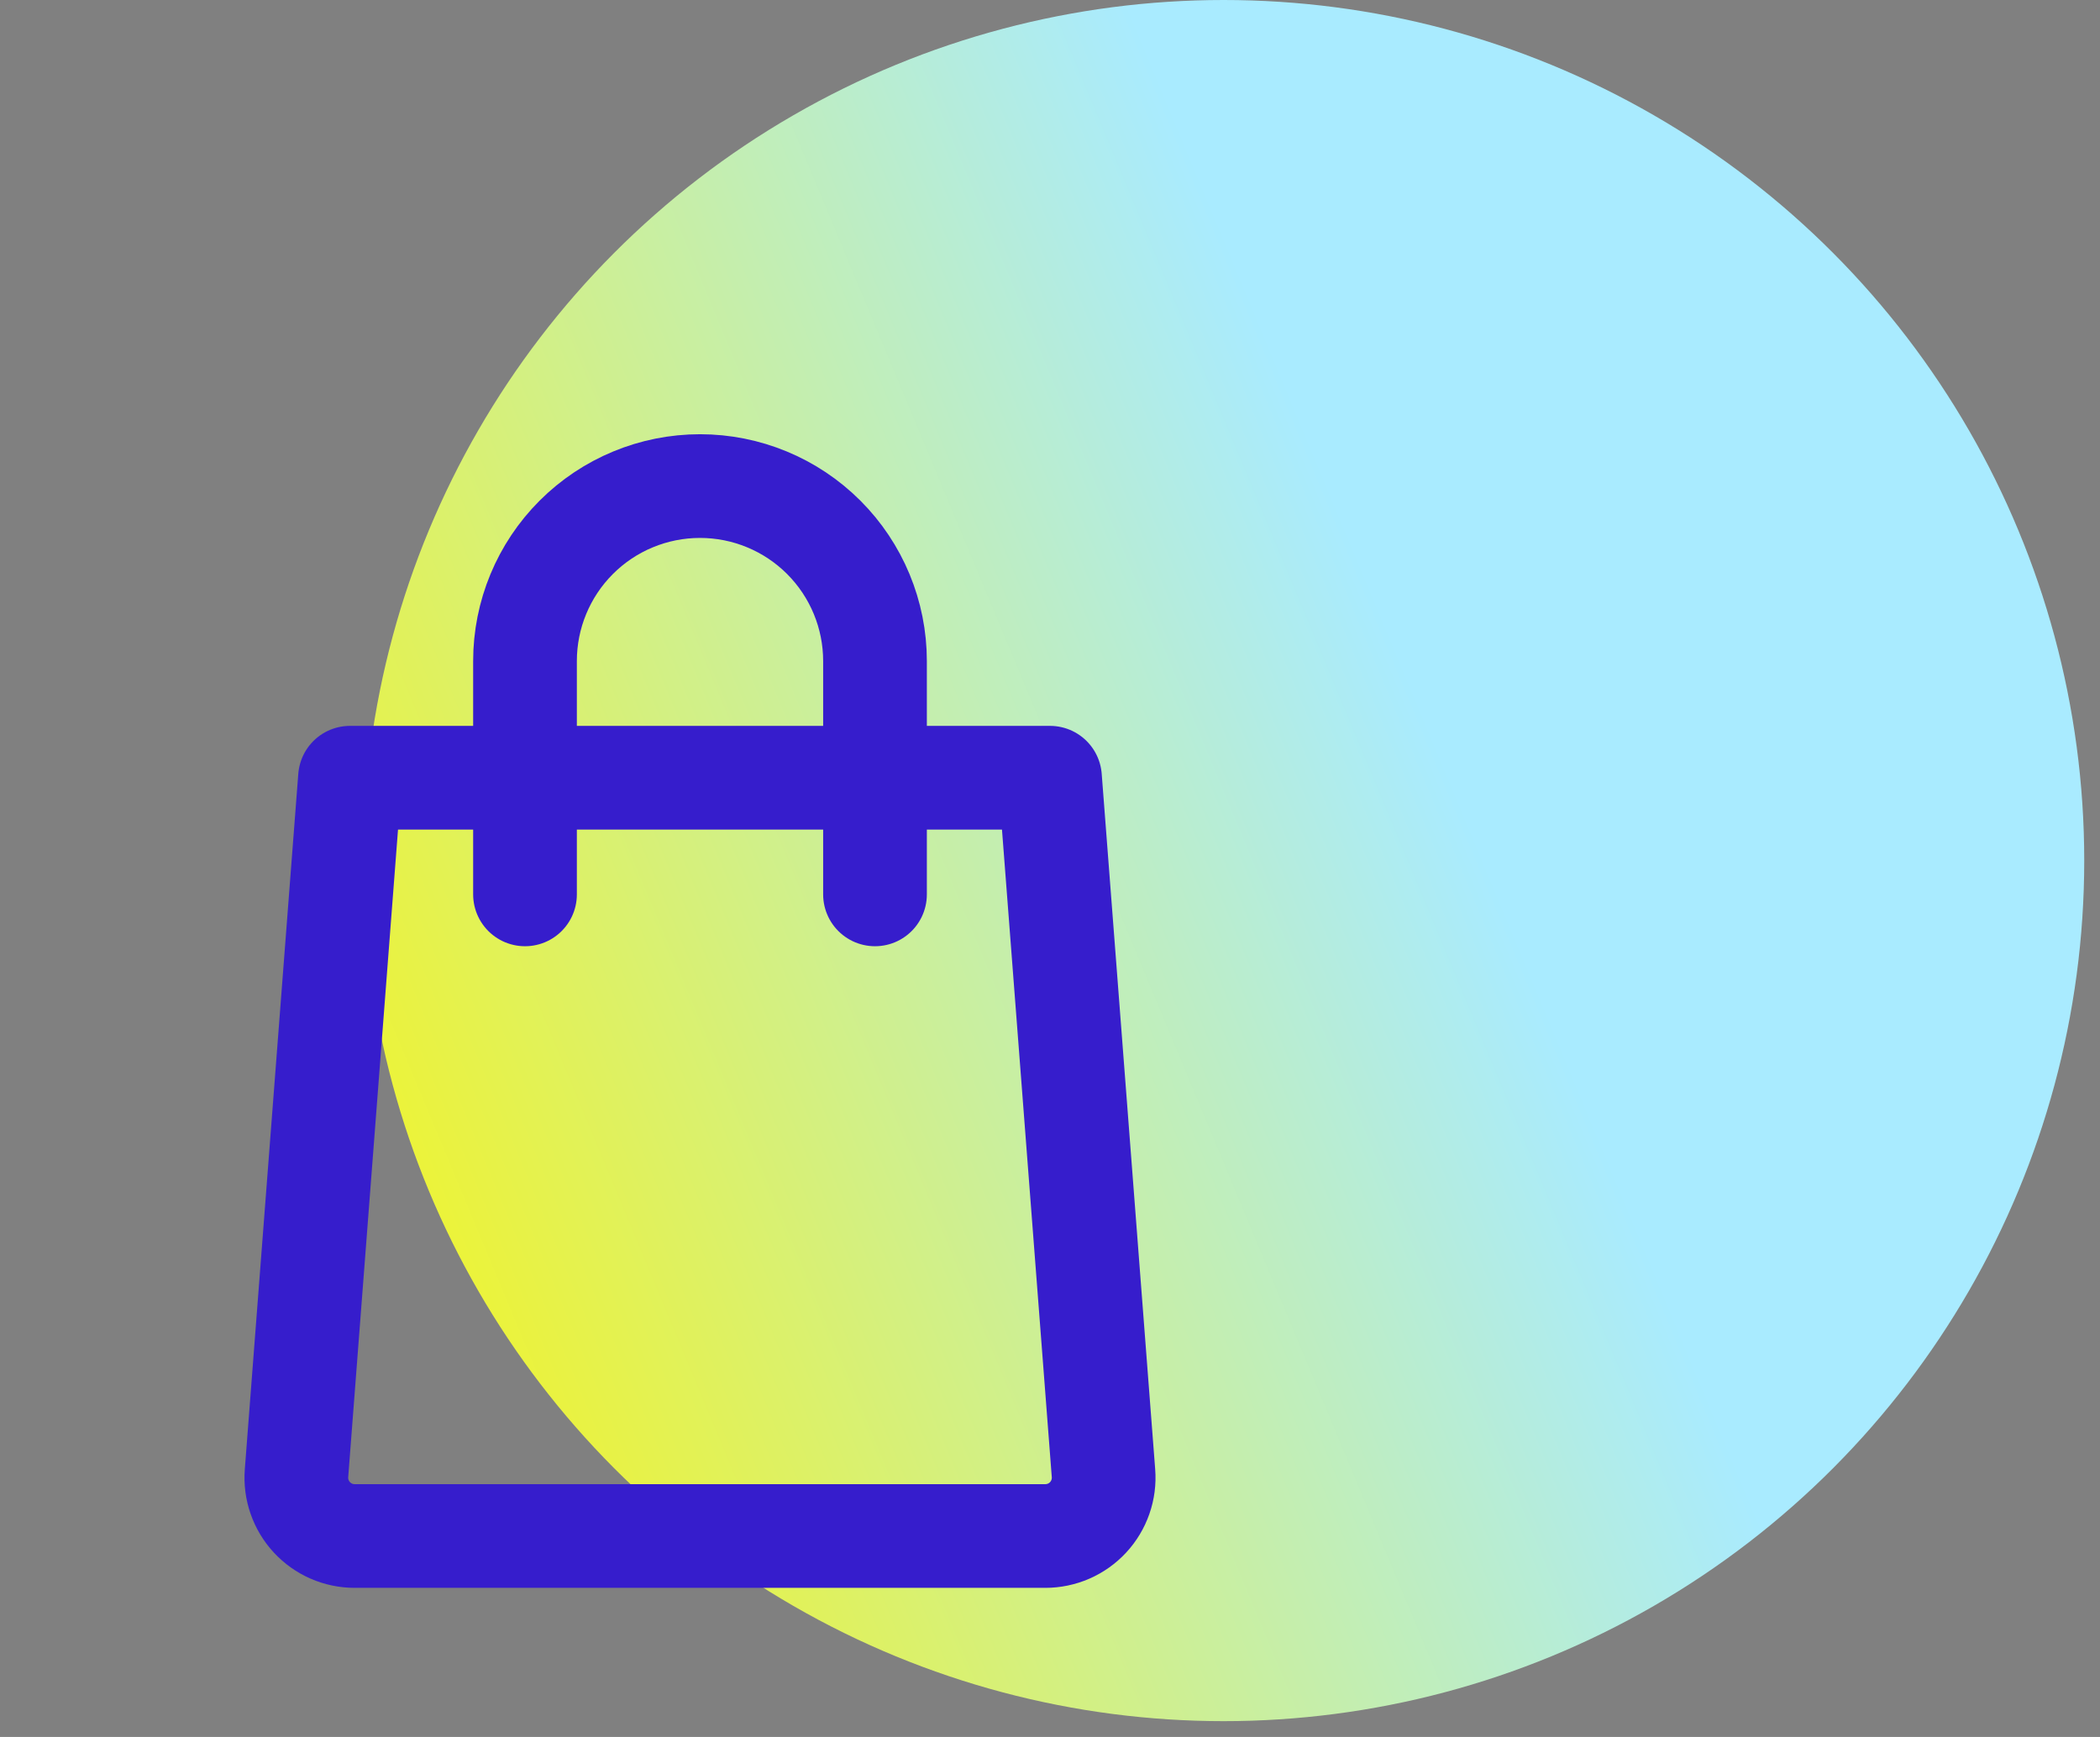
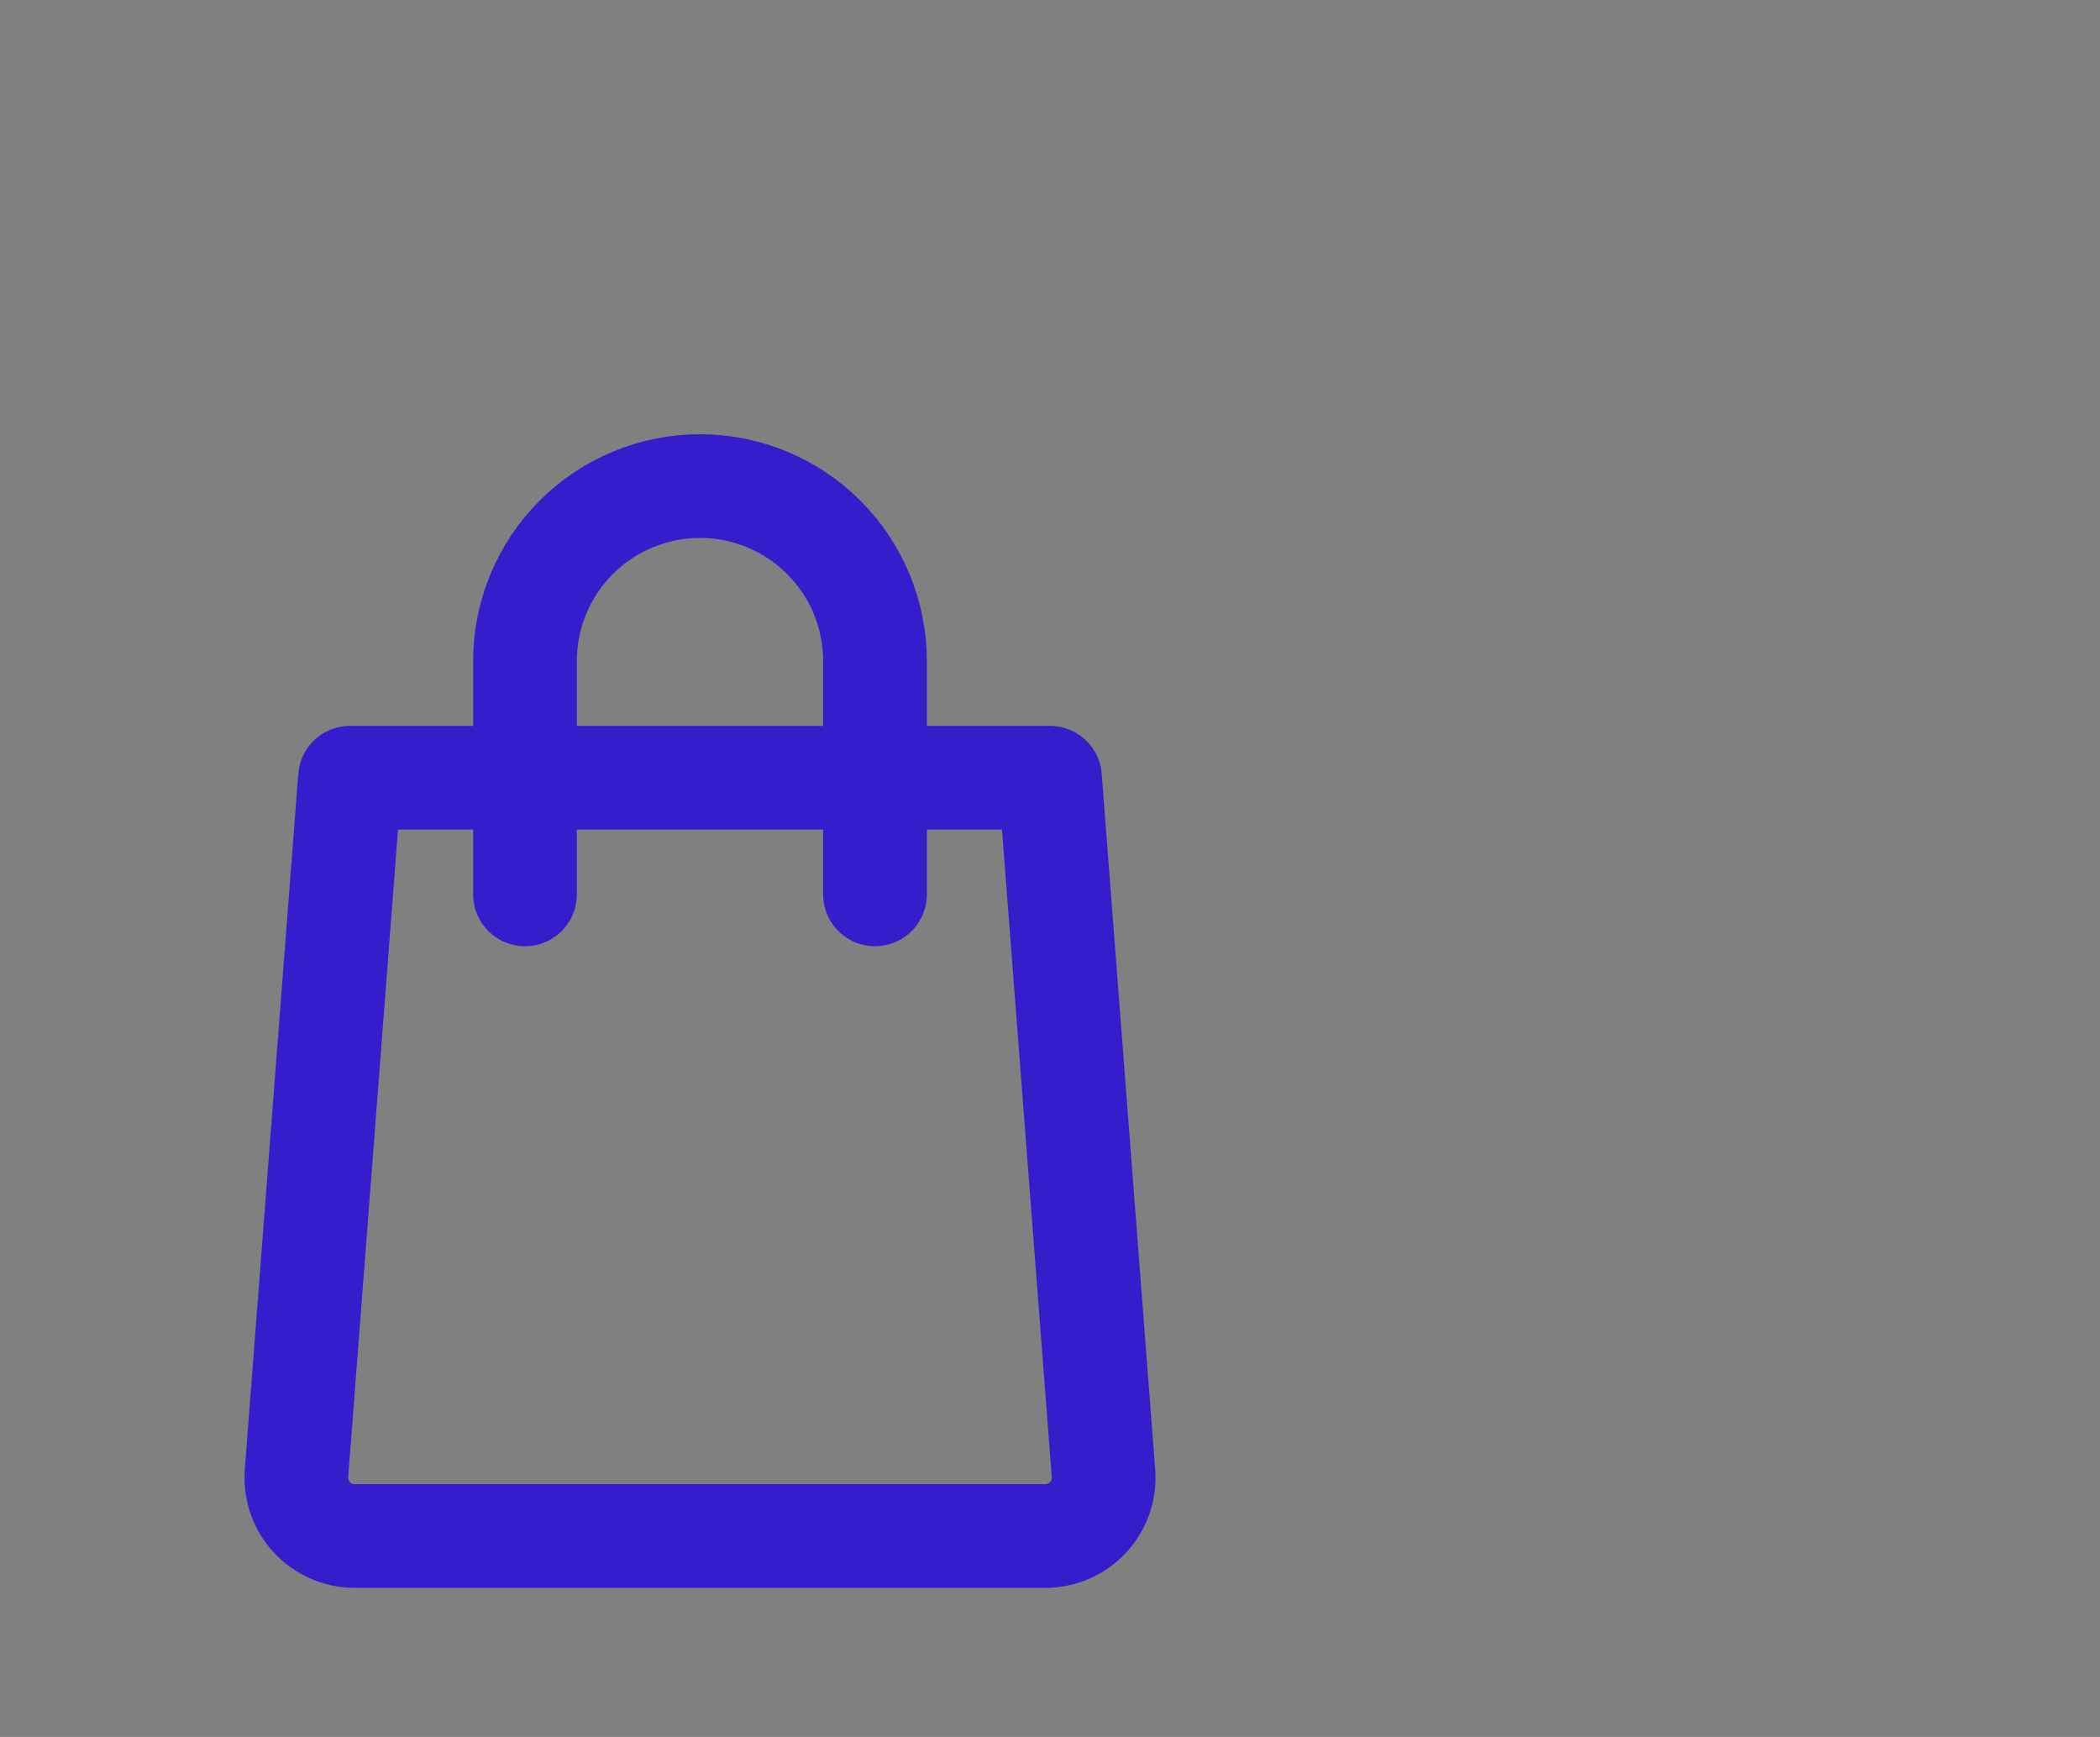
<svg xmlns="http://www.w3.org/2000/svg" width="81" height="67" viewBox="0 0 81 67" fill="none">
  <rect x="0" y="0" width="81" height="67" fill="#808080" stroke="none" />
-   <circle cx="47.196" cy="33.196" r="33.196" fill="url(#paint0_linear_249_2102)" />
  <path d="M20.25 34.5V25.5C20.25 23.71 20.961 21.993 22.227 20.727C23.493 19.461 25.21 18.75 27 18.75C28.79 18.75 30.507 19.461 31.773 20.727C33.039 21.993 33.75 23.71 33.75 25.5V34.5M40.5 30L42.563 56.827C42.587 57.136 42.547 57.447 42.445 57.739C42.343 58.032 42.182 58.301 41.971 58.529C41.761 58.756 41.505 58.938 41.221 59.062C40.937 59.186 40.63 59.25 40.32 59.25H13.68C13.37 59.25 13.063 59.186 12.779 59.062C12.495 58.938 12.24 58.756 12.029 58.529C11.818 58.301 11.657 58.032 11.555 57.739C11.453 57.447 11.413 57.136 11.437 56.827L13.5 30H40.5Z" stroke="#361DCC" stroke-width="4" stroke-linecap="round" stroke-linejoin="round" />
  <defs>
    <linearGradient id="paint0_linear_249_2102" x1="47.196" y1="9.002" x2="-3.686" y2="30.188" gradientUnits="userSpaceOnUse">
      <stop stop-color="#A9EBFF" />
      <stop offset="1" stop-color="#FFF500" />
    </linearGradient>
  </defs>
</svg>